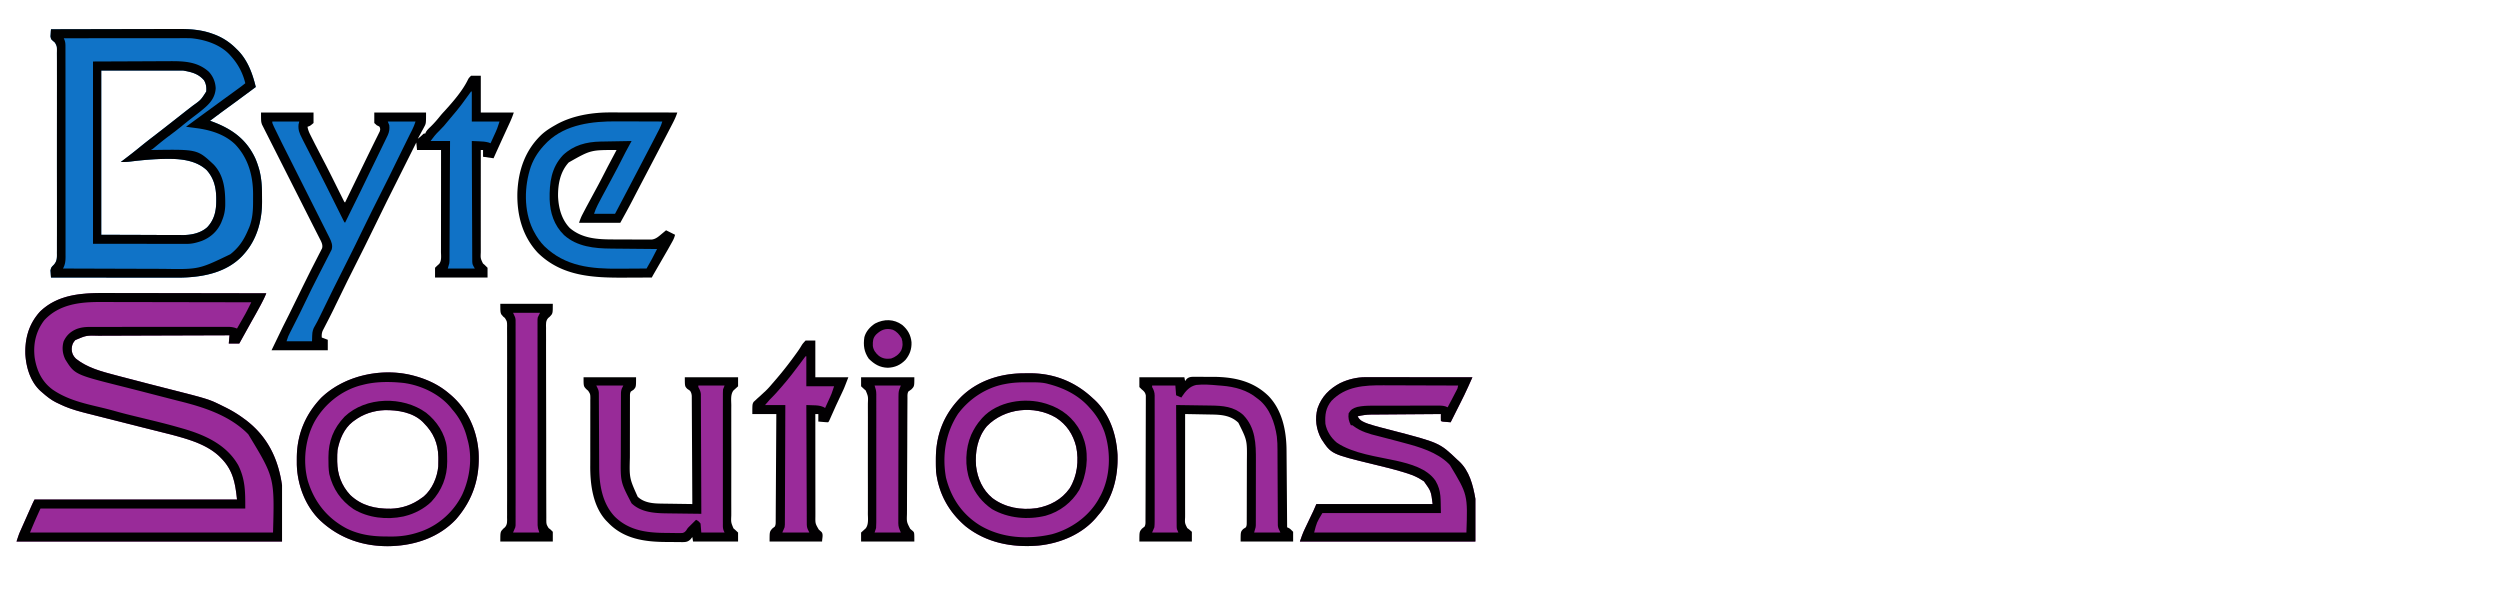
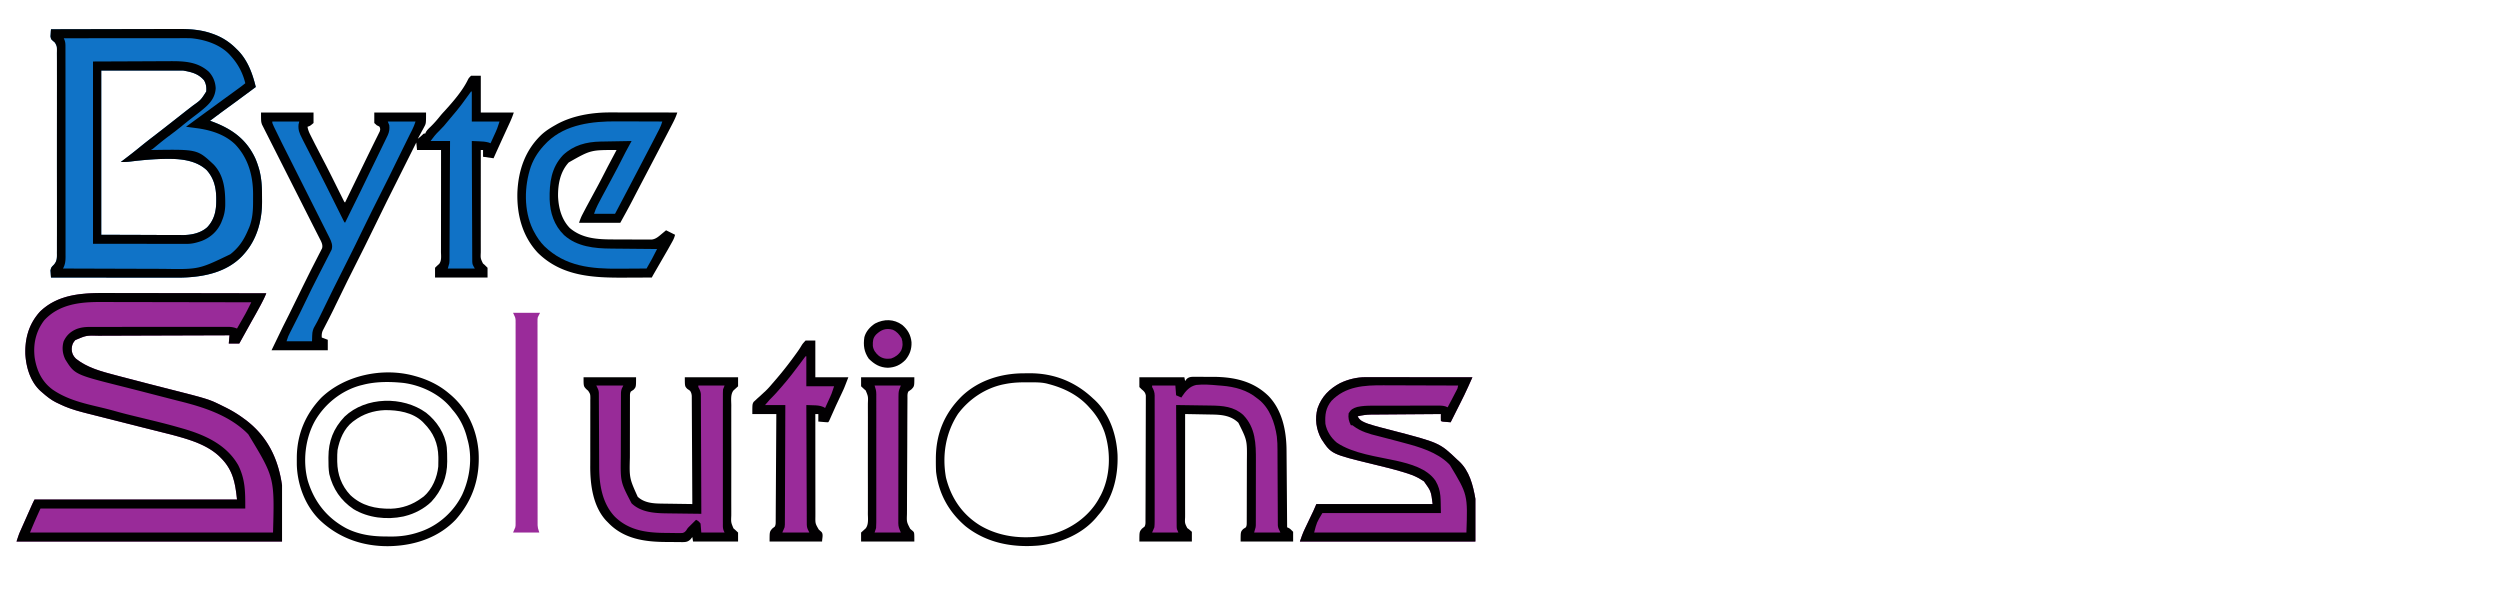
<svg xmlns="http://www.w3.org/2000/svg" width="3333" height="800">
  <path d="M139.415 390.659l7.103-.001 19.074.038 17.977.023 35.554.055 34.491.062 2.156.002 10.708.011L355 391c-1.835 4.635-3.984 8.971-6.312 13.375l-1.319 2.5c-4.017 7.561-8.217 15.012-12.451 22.453L319 458h-14l1-11-74.14.236-34.426.111-30.014.102-15.885.049-14.969.057-5.477.011c-16.154-.384-16.154-.384-30.652 5.81-3.576 3.851-4.53 6.783-4.875 11.938.205 5.385 1.686 8.809 5.438 12.688 15.169 12.256 34.011 17.169 52.508 22.059l5.427 1.446 38.819 10.101 2.718.697 24.653 6.299c53.7 13.649 53.7 13.649 72.937 23.274l3.135 1.538c8.431 4.221 16.24 8.968 23.802 14.587l2.633 1.906C356.688 581.954 370.921 611.444 376 647v75H22c3.375-10.126 3.375-10.126 5.053-13.906l1.132-2.568 1.193-2.671 1.251-2.825 3.933-8.843 2.654-5.99 2.537-5.717 1.2-2.702 1.123-2.52.982-2.206c.935-2.039 1.938-4.046 2.942-6.053h270c-2.399-22.788-5.541-39.799-22-56l-1.895-1.891c-12.142-11.349-28.031-18.027-43.688-22.95l-2.47-.777c-10.231-3.158-20.611-5.721-30.998-8.304l-6.573-1.651-17.212-4.309-75.322-19.047-4.775-1.236C99.582 546.876 88.619 543.347 78 538l-3.176-1.512C67.777 532.931 61.896 528.213 56 523l-1.965-1.676c-13.538-12.372-19.272-31.499-20.254-49.285-.653-21.468 4.986-40.713 19.754-56.801 23.435-22.537 55.028-24.736 85.88-24.579z" fill="#992b99" />
  <path d="M68 39l71.77-.155 33.329-.071 29.073-.056 15.372-.035 14.516-.022 5.283-.018c15.092-.095 30.634.922 44.969 6.045l2.215.77C296.288 49.736 306.177 56.072 315 65l2.297 2.23C330.282 80.597 336.726 98.19 341 116l-27.052 19.985-17.073 12.452-2.331 1.718L280 161l3.512 1.297c25.539 9.593 44.773 23.144 56.664 48.453 1.87 4.204 3.375 8.47 4.699 12.875l.579 1.913c3.275 11.795 3.897 23.802 3.862 35.966l.046 6.889c.11 25.72-6.824 51.213-24.361 70.607l-1.93 2.141c-20.797 21.883-51.192 28.159-80.222 28.915l-15.913.057c-1.746 0-3.492 0-5.239 0-4.687 0-9.374-.006-14.061-.013l-14.754-.008-27.867-.021-31.756-.022L68 370a149.98 149.98 0 0 1-.437-6l-.246-3.375c.752-3.986 1.391-4.589 4.155-7.317 4.721-5.004 4.511-9.598 4.417-16.232l.033-3.594-.007-9.825.028-10.616.004-20.775-.01-16.886.003-2.43.007-4.887-.041-45.794.006-39.281.031-45.637-.007-4.867-.003-2.419.021-16.864-.023-20.553-.002-10.484-.04-11.368.047-3.341c-.012-5.642-.012-5.642-2.538-10.494a124.69 124.69 0 0 0-3.84-3.382C68 52 68 52 67.316 48.473l.246-3.41.191-3.465L68 39zm67 55v219l58.313.188 18.365.083 10.932.016 7.264.03 11.047.024 3.23.033c11.309-.046 23.439-2.681 32.113-10.381 9.801-10.399 12.132-22.335 12.051-36.242l-.017-3.073c-.226-13.985-3.208-26.231-12.795-36.927-13.521-12.543-32.694-14.954-50.375-14.937l-2.837.002c-16.245.136-32.532 1.549-48.646 3.575-4.24.522-8.371.687-12.642.61l3.156-2.387c7.456-5.659 14.852-11.37 22.094-17.301 6.227-5.098 12.543-10.043 18.941-14.926l10.747-8.324 2.331-1.813 19.046-14.922 6.928-5.446 3.493-2.75 9.01-6.986c11.132-7.943 11.132-7.943 18.254-19.145.438-5.578-.169-10.173-3-15-7.699-8.892-16.561-10.92-28-13H135z" fill="#1073c7" />
  <path d="M628 101h13v49h44c-1.564 4.693-3.308 9.072-5.379 13.539l-.995 2.167-3.188 6.918-3.267 7.112-2.156 4.693-8.514 18.758-1.112 2.477L658 211l-14-2v-9h-3l-.023 57.867-.007 26.87.009 23.425-.009 12.399.02 11.681-.02 4.276c-.352 7.879-.352 7.879 2.879 14.702l2.215 1.88L650 357v13h-70v-13c1.743-1.722 3.495-3.444 5.383-5.005 3.64-4.49 2.57-11.041 2.504-16.559l.033-4.437-.007-11.998.028-12.556.01-23.756.03-27.054L588 200h-32l-1-10-18.988 37.923-8.82 17.617-8.539 17.059-3.23 6.449-17.474 35.695-11.999 24.43-3.666 7.308-9.091 18.121-8.974 17.896-1.247 2.488-15.469 31.671a558.93 558.93 0 0 1-7.858 15.938l-.986 1.927-3.854 7.469-2.91 5.667-1.692 3.27c-1.278 3.262-1.443 5.6-1.202 9.07l8 3v14h-75l15.18-31.422 1.631-3.251 6.745-13.419 18.373-37.435 9.993-20.168 1.462-2.871 5.897-11.521 4.392-8.608 1.369-2.62 1.227-2.443 1.091-2.125c1.506-4.976-1.336-9.418-3.554-13.788l-1.005-1.992-3.349-6.586-2.395-4.732-5.163-10.183-8.154-16.129-2.788-5.53-1.41-2.797-18.99-37.536-12.801-25.335-6.781-13.391-6.37-12.615-2.346-4.605-3.186-6.338-1.806-3.567C348 162 348 162 348 150h70v14c-4.5 3.797-4.5 3.797-8 5 .628 4.243 2.101 7.563 4.027 11.383l.933 1.86 2.977 5.882 1.9 3.785 10.912 21.074c5.97 11.28 11.635 22.711 17.313 34.141l6.16 12.383 1.414 2.853 1.297 2.605 1.14 2.296c.805 1.715.805 1.715 1.926 2.739l2.158-4.443 1.966-4.048 5.629-11.589 12.789-26.32 5.32-10.961 2.083-4.299 1.024-2.114 6.048-12.319 3.733-7.573 2.58-5.164 1.521-3.104 1.338-2.689c.903-2.649.888-3.82-.19-6.377-1.642-1.044-1.642-1.044-3.562-1.875L499 164v-14h69c0 14.625 0 14.625-2.406 19.082l-1.504 2.881-1.59 2.85-1.59 3.002L557 185c3.478-2.725 3.478-2.725 6.688-5.75C565 178 565 178 567 178l.684-1.684c1.705-3.001 3.883-4.996 6.379-7.379 4.63-4.503 8.756-9.23 12.781-14.289 2.007-2.465 4.104-4.771 6.281-7.086 10.825-11.886 23.85-26.929 30.8-41.501 1.036-1.948 1.036-1.948 4.075-5.061z" fill="#000001" />
  <path d="M1820.378 502.88l3.824-.004 4.157.011h4.407l11.93.013 12.48.008 23.618.021 26.895.022L1963 503l-4.267 9.521-1.206 2.696c-3.38 7.529-6.979 14.922-10.715 22.282l-1.748 3.469-3.402 6.738L1934 563c-11.875-.875-11.875-.875-13-2-.072-1.519-.084-3.042-.062-4.562l.027-2.504L1921 552l-38.988.288-18.106.134-17.487.136-6.657.045-9.355.078-2.753.007c-6.079.079-11.736.927-17.654 2.312 2.761 5.999 8.022 7.761 14 10 10.273 3.369 20.814 5.911 31.272 8.633C1919.2 590.28 1919.2 590.28 1943 613l1.895 1.668c14.251 13.029 18.889 32.108 22.105 50.332v57h-234c1.993-5.979 3.983-11.452 6.688-17.07l1.042-2.198 3.271-6.857 3.271-6.878 2.027-4.251.941-1.973.814-1.701c1.372-2.999 2.649-6.041 3.948-9.072h155c-2.112-17.081-2.112-17.081-11.562-30.25-1.455-.955-2.936-1.87-4.437-2.75l-2.375-1.449c-6.325-3.502-12.881-5.714-19.777-7.797l-3.017-.914c-12.662-3.767-25.497-6.846-38.331-9.965-55.64-13.525-55.64-13.525-68.875-33.625-6.989-12.727-8.913-27.056-5-41.062 5.401-15.57 15.773-25.815 30.188-33.5 10.347-4.908 22.118-7.817 33.566-7.808z" fill="#982b98" />
-   <path d="M552 501l2.208.602C570.399 506.198 585.05 513.15 598 524l3.055 2.559C623.464 545.921 635.604 572.699 638 602c2.18 34.644-7.413 64.456-30.176 90.488C585.684 715.962 554.643 726.687 523 728l-2.73.125c-35.181.794-67.505-10.064-93.27-34.125-19.912-19.091-30.512-47.257-31.301-74.543l-.012-6.645.015-3.558c.408-30.526 11.53-56.908 32.548-78.942C459.546 500.114 510.263 489.572 552 501zm-80 60l-1.863 1.363C458.537 571.494 452.7 585.871 450 600c-.406 4.116-.478 8.179-.437 12.313l.021 3.299c.339 17.091 5.677 31.803 17.417 44.388 15.243 14.446 33.698 18.486 54.066 18.215 15.07-.469 28.847-5.229 40.934-14.215l3.063-2.187c11.246-9.778 17.797-25.273 19.241-39.883.132-3.087.164-6.152.134-9.242l-.023-3.301c-.373-18.323-6.472-32.398-19.415-45.386l-1.641-1.711c-13.227-12.625-32.767-15.661-50.285-15.504-15.029.583-29.016 5.142-41.074 14.215zm894-63.316l6.699-.046c32.251-.142 60.905 11.3 84.301 33.361l2.273 2.043c20.134 18.827 29.229 46.43 30.645 73.372.917 29.087-6.25 58.464-25.918 80.585l-1.785 2.215c-18.926 22.864-48.644 35.211-77.652 38.098-34.924 3.02-69.449-3.529-97.312-25.75-22.247-18.931-35.848-43.449-39.25-72.562-.291-5.23-.341-10.451-.312-15.687l.007-2.139c.159-32.532 11.129-59.654 34.379-82.732 22.651-21.696 53.07-30.848 83.928-30.757zm-50.313 70.503c-12.506 14.929-15.956 34.24-14.414 53.168 1.941 16.495 8.773 31.884 21.727 42.645 17.195 12.89 38.136 16.402 59.133 13.5 17.671-3.193 33.291-11.415 43.844-26.285 10.253-16.558 12.597-36.825 8.773-55.777-4.122-16.375-12.666-29.383-26.937-38.625-28.878-17.063-68.725-12.79-92.125 11.375z" fill="#992b99" />
  <path d="M814.337 149.886h2.931l9.463.016 6.612.004 17.306.025 17.698.02L903 150c-1.535 4.773-3.467 9.136-5.781 13.574l-1.12 2.173-3.599 6.941-2.483 4.802-14.666 28.058L867 221.5l-12.143 23.158-6.982 13.377-1.664 3.215-3.13 6.069c-5.176 10.005-10.644 19.797-16.08 29.68h-55c1.387-4.161 2.631-7.48 4.617-11.281l1.569-3.014 1.688-3.205 1.767-3.377 12.542-23.224c5.48-10.004 10.663-20.161 15.854-30.317L822 200c-34.471-.058-34.471-.058-63.742 16.551-11.437 12.406-14.483 29.149-14.258 45.52.759 15.393 4.636 30.411 15.559 41.832 16.233 13.947 36.384 15.25 56.895 15.301l2.363.009 12.35.029 12.727.058 9.826.025 4.693.024 6.553.009 3.76.011c5.907-.663 9.632-4.352 14.087-8.055l2.957-2.449L888 307l12 6c-.929 3.715-2.041 6.145-3.887 9.453l-1.826 3.283-1.975 3.513-2.014 3.605-19.138 33.143A73.61 73.61 0 0 0 869 370l-24.181.104-11.237.047c-42.512.255-84.477-1.461-116.582-33.151-20.642-22.063-28.023-50.729-27.223-80.437 1.262-29.838 10.561-56.723 32.574-77.398C727.77 174.32 733.683 170.556 740 167l2.914-1.668c21.6-11.574 47.151-15.544 71.423-15.446z" fill="#000101" />
  <path d="M778 503h70c0 13 0 13-3.437 16.688L841 522c-1.157 2.313-1.128 3.634-1.134 6.208l-.013 2.675.001 2.943-.01 3.095-.013 10.187-.01 7.088-.007 14.9-.031 19.003-.013 14.666-.013 6.999c-.707 27.792-.707 27.792 10.414 52.516 8.798 8.272 20.793 9.015 32.203 9.133l3.531.059 11.094.152 7.551.117L923 672l-.288-57.292-.134-26.601-.121-23.183-.061-12.277-.064-11.553-.017-4.242-.037-5.789-.017-3.274c-.263-2.801-.754-4.436-2.262-6.788a65.11 65.11 0 0 0-3.625-2.5C913 515 913 515 913 503h71v12l-6.15 5.585c-4.087 5.335-2.952 13.185-2.885 19.628l-.042 5.255.003 14.225-.011 14.911.043 25.037-.015 28.915-.02 24.859-.012 14.833.039 13.947-.01 5.108c-.417 9.065-.417 9.065 2.911 17.111l2.215 1.911L984 710v12h-60l-1-6-2.349 2.957c-3.515 3.489-6.333 3.75-11.162 3.8l-2.907-.065-3.066-.004-6.433-.07-9.644-.061c-27.346-.14-54.512-3.967-74.854-23.936L810 696l-1.836-1.84c-17.756-19.212-21.419-48.266-21.242-73.288l.018-6.532.014-3.445-.006-18.217.029-23.109-.004-18.751.028-7.123-.016-9.956.064-2.949c-.08-5.394-.08-5.394-2.894-9.81l-2.215-1.901C778 515 778 515 778 503zm741 0h60l1 5 1.816-2.461c3.303-3.272 6.535-3.15 11.013-3.208l3.112.04 3.265-.007 6.862.039 10.289.001c28.005.018 54.059 5.292 74.787 25.525 18.574 19.227 23.917 46.929 24.061 72.67l.03 3.374.081 10.94.063 7.625.138 17.955.16 20.46L1716 703l1.75.75C1720 705 1720 705 1724 709v13h-70c0-13 0-13 3.438-16.687L1661 703c1.165-2.33 1.131-3.689 1.14-6.284l.017-2.726.003-3 .015-3.154.027-10.382.017-7.222.02-15.183.058-19.367.025-14.943.024-7.133c.331-26.632.331-26.632-11.352-49.988-9.785-9.487-21.848-10.715-34.863-10.934l-3.136-.063-9.872-.183-6.711-.131L1580 552l-.023 58.31-.007 27.075.009 23.601-.009 12.494.02 11.768-.02 4.311c-.419 7.805-.419 7.805 2.879 14.436l2.215 1.603L1589 709v13h-70c0-13 0-13 3.438-17.187L1526 702c1.476-2.952 1.14-5.592 1.154-8.889l.013-2.172.026-7.243.025-5.178.056-17.037.016-5.86.052-24.369.106-34.953.064-24.561.048-14.677.025-13.806.026-5.068-.001-6.918.01-3.911c-.783-4.253-2.359-5.612-5.618-8.358l-3-3v-13zM139.415 390.659l7.103-.001 19.074.038 17.977.023 35.554.055 34.491.062 2.156.002 10.708.011L355 391c-1.835 4.635-3.984 8.971-6.312 13.375l-1.319 2.5c-4.017 7.561-8.217 15.012-12.451 22.453L319 458h-14l1-11-74.14.236-34.426.111-30.014.102-15.885.049-14.969.057-5.477.011c-16.154-.384-16.154-.384-30.652 5.81-3.576 3.851-4.53 6.783-4.875 11.938.205 5.385 1.686 8.809 5.438 12.688 15.169 12.256 34.011 17.169 52.508 22.059l5.427 1.446 38.819 10.101 2.718.697 24.653 6.299c53.7 13.649 53.7 13.649 72.937 23.274l3.135 1.538c8.431 4.221 16.24 8.968 23.802 14.587l2.633 1.906C356.688 581.954 370.921 611.444 376 647v75H22c3.375-10.126 3.375-10.126 5.053-13.906l1.132-2.568 1.193-2.671 1.251-2.825 3.933-8.843 2.654-5.99 2.537-5.717 1.2-2.702 1.123-2.52.982-2.206c.935-2.039 1.938-4.046 2.942-6.053h270c-2.399-22.788-5.541-39.799-22-56l-1.895-1.891c-12.142-11.349-28.031-18.027-43.688-22.95l-2.47-.777c-10.231-3.158-20.611-5.721-30.998-8.304l-6.573-1.651-17.212-4.309-75.322-19.047-4.775-1.236C99.582 546.876 88.619 543.347 78 538l-3.176-1.512C67.777 532.931 61.896 528.213 56 523l-1.965-1.676c-13.538-12.372-19.272-31.499-20.254-49.285-.653-21.468 4.986-40.713 19.754-56.801 23.435-22.537 55.028-24.736 85.88-24.579zM59 427c-11.294 14.806-15.087 32.007-12.695 50.334 2.804 17.152 9.71 31.725 23.992 42.173 19.159 13.168 40.954 18.206 63.25 23.463 6.946 1.644 13.841 3.39 20.708 5.342 12.657 3.585 25.464 6.588 38.246 9.688 15.568 3.775 31.105 7.566 46.5 12l3.24.913c29.605 8.383 59.453 21.224 75.416 49.38C327.176 639.471 327 656.08 327 678H54c-4.924 10.551-9.567 21.234-14 32h324c2.048-73.28 2.048-73.28-33-131l-2.613-2.613c-24.363-23.208-57.626-33.787-89.625-41.697l-15.52-3.986-10.07-2.598-15.969-4.117-3.856-.995-7.704-1.993L166.004 516c-66.268-16.588-66.268-16.588-78.883-36.727-3.75-7.604-4.722-15.898-2.281-24.094 3.654-8.046 9.234-13.174 17.348-16.555 5.991-2.226 11.524-2.772 17.89-2.759l2.45-.007 8.12-.005 5.825-.01 15.818-.012 13.204-.008 31.147-.01 32.138-.026 27.59-.018 16.479-.013 15.496-.002 5.686-.007 7.764.005 2.271-.016c4.353.029 7.886.661 11.933 2.263l6.125-10.75 1.727-3.02 1.719-3.027 1.555-2.729c1.728-3.203 3.368-6.434 4.992-9.691l1.636-3.28L335 403l-85.017-.155-39.48-.071-34.434-.056-18.211-.035-17.187-.022-6.264-.018C106.877 402.497 78.778 405.508 59 427z" fill="#010001" />
-   <path d="M667 405h70c0 13 0 13-3.938 17.102l-2.215 1.876c-3.51 3.841-2.938 8.429-2.843 13.39l-.031 3.413.04 11.292-.028 8.107.028 19.714.03 22.962.079 40.966.062 39.748.021 43.301.005 2.312.01 4.598.008 16.006.05 19.498.02 9.948.049 10.779-.028 3.182c.067 5.862.067 5.862 3.036 10.805L734 706l3 3v13h-70c0-13 0-13 3.937-17.103l2.215-1.876c3.509-3.835 2.949-8.412 2.865-13.369l.038-3.407-.019-11.271.042-8.093.005-19.681-.012-15.999.004-2.303.008-4.631-.046-43.398.007-37.214.035-43.245-.008-4.614-.004-2.293.024-15.975-.026-19.475-.003-9.931-.045-10.776.054-3.155c-.058-5.606-.058-5.606-2.919-10.213l-2.215-1.876C667 418 667 418 667 405z" />
  <path d="M1074 454h13v49h44c-5.621 14.614-5.621 14.614-8.051 19.762l-1.606 3.427-1.655 3.499-3.441 7.344-1.676 3.582-7.298 16.321c-2.173 4.966-2.173 4.966-3.272 6.066-2.191-.09-4.378-.247-6.562-.437l-3.629-.309L1091 562v-10h-4l.028 57.867.016 26.87.028 23.425.002 12.399.027 11.681-.014 4.276c-.136 9.411-.136 9.411 4.405 17.332A73.3 73.3 0 0 0 1095 709c3.073 3.073 1 8.654 1 13h-70c0-13 0-13 3.438-17.187L1033 702c1.353-2.706 1.14-4.829 1.158-7.859l.03-3.782.017-4.172.03-4.375.068-11.9.076-12.428.138-23.544.16-26.8L1035 552h-32c0-13 0-13 1.725-16.185l2.404-2.178 2.639-2.498 2.795-2.451 5.379-4.988 2.628-2.399c3.407-3.224 6.424-6.706 9.43-10.3l2.922-3.352c9.448-10.906 18.318-22.137 26.766-33.836l1.687-2.311c2.393-3.297 4.718-6.57 6.77-10.091 1.855-3.035 1.855-3.035 5.855-7.41z" fill="#020002" />
  <path d="M1820.378 502.88l3.824-.004 4.157.011h4.407l11.93.013 12.48.008 23.618.021 26.895.022L1963 503l-4.267 9.521-1.206 2.696c-3.38 7.529-6.979 14.922-10.715 22.282l-1.748 3.469-3.402 6.738L1934 563c-11.875-.875-11.875-.875-13-2-.072-1.519-.084-3.042-.062-4.562l.027-2.504L1921 552l-38.988.288-18.106.134-17.487.136-6.657.045-9.355.078-2.753.007c-6.079.079-11.736.927-17.654 2.312 2.761 5.999 8.022 7.761 14 10 10.273 3.369 20.814 5.911 31.272 8.633C1919.2 590.28 1919.2 590.28 1943 613l1.895 1.668c14.251 13.029 18.889 32.108 22.105 50.332v57h-234c1.993-5.979 3.983-11.452 6.688-17.07l1.042-2.198 3.271-6.857 3.271-6.878 2.027-4.251.941-1.973.814-1.701c1.372-2.999 2.649-6.041 3.948-9.072h155c-2.112-17.081-2.112-17.081-11.562-30.25-1.455-.955-2.936-1.87-4.437-2.75l-2.375-1.449c-6.325-3.502-12.881-5.714-19.777-7.797l-3.017-.914c-12.662-3.767-25.497-6.846-38.331-9.965-55.64-13.525-55.64-13.525-68.875-33.625-6.989-12.727-8.913-27.056-5-41.062 5.401-15.57 15.773-25.815 30.188-33.5 10.347-4.908 22.118-7.817 33.566-7.808zm-45.398 31.679c-7.603 9.373-8.681 18.705-7.98 30.441 1.752 9.754 7.653 18.923 15.262 25.137 21.574 14.68 53.927 18.464 78.961 24.027 18.498 4.211 41.283 10.221 52.566 26.754 8.361 14.376 6.543 24.386 7.211 43.082h-158c-7.53 12.54-7.53 12.54-11 26h203c1.767-50.598 1.767-50.598-22-90l-1.945-2.055c-15.409-15.046-38.556-22.019-58.874-27.368l-8.251-2.23-26.639-6.957c-11.504-2.724-23.135-6.097-32.689-13.29-1.552-1.29-1.552-1.29-3.602-1.102-2.777-5.369-3.875-9.977-3-16 2.956-5.15 5.92-6.776 11.523-8.457 6.684-1.465 13.101-1.691 19.922-1.688l3.112-.01 10.138-.013 7.064-.01 14.783-.007 18.948-.031 14.577-.013 6.988-.013 9.758-.001 2.916-.017c4.526.021 8.169.092 12.271 2.26l4.75-9 1.344-2.543L1940 524l1.221-2.34c2.049-3.642 2.049-3.642 2.779-7.66l-47.674-.155-22.141-.071-19.32-.056-10.21-.035c-25.627-.148-50.788 1.119-69.676 20.876z" fill="#010001" />
  <path d="M68 39l71.77-.155 33.329-.071 29.073-.056 15.372-.035 14.516-.022 5.283-.018c15.092-.095 30.634.922 44.969 6.045l2.215.77C296.288 49.736 306.177 56.072 315 65l2.297 2.23C330.282 80.597 336.726 98.19 341 116l-27.052 19.985-17.073 12.452-2.331 1.718L280 161l3.512 1.297c25.539 9.593 44.773 23.144 56.664 48.453 1.87 4.204 3.375 8.47 4.699 12.875l.579 1.913c3.275 11.795 3.897 23.802 3.862 35.966l.046 6.889c.11 25.72-6.824 51.213-24.361 70.607l-1.93 2.141c-20.797 21.883-51.192 28.159-80.222 28.915l-15.913.057c-1.746 0-3.492 0-5.239 0-4.687 0-9.374-.006-14.061-.013l-14.754-.008-27.867-.021-31.756-.022L68 370a149.98 149.98 0 0 1-.437-6l-.246-3.375c.752-3.986 1.391-4.589 4.155-7.317 4.721-5.004 4.511-9.598 4.417-16.232l.033-3.594-.007-9.825.028-10.616.004-20.775-.01-16.886.003-2.43.007-4.887-.041-45.794.006-39.281.031-45.637-.007-4.867-.003-2.419.021-16.864-.023-20.553-.002-10.484-.04-11.368.047-3.341c-.012-5.642-.012-5.642-2.538-10.494a124.69 124.69 0 0 0-3.84-3.382C68 52 68 52 67.316 48.473l.246-3.41.191-3.465L68 39zm17 12l.984 2.175c1.043 2.902 1.267 4.962 1.27 8.028l.018 3.131-.011 3.42.012 3.648.004 10.016.014 10.806.012 21.167.004 17.205.002 2.473.004 4.973.003 46.648.025 42.674.024 43.817.015 24.6.001 20.943.005 10.684-.01 11.585.022 3.406c-.042 5.986-.549 10.3-3.397 15.601l63.975.207 29.713.095 25.937.075 13.698.047c47.715.795 47.715.795 89.677-19.423l2.531-2.051C319.748 328.286 325.884 318.275 331 306l.93-2.074c4.998-11.878 5.56-24.729 5.461-37.414l.019-7.33c.034-24.782-6.429-48.384-23.86-66.679-14.051-13.621-33.396-19.345-52.3-21.753l-3.883-.523L248 169l28-20.5 20.864-15.248 19.263-13.991c3.706-2.662 7.342-5.368 10.873-8.262-3.085-13.37-9.766-25.903-19-36l-1.672-1.914C293.562 59.286 273.284 52.756 255 51c-2.471-.084-4.944-.122-7.416-.12l-2.124-.003a2276.44 2276.44 0 0 0-6.973.009 9937.25 9937.25 0 0 1-5.028 0c-4.532 0-9.065.006-13.597.013l-14.23.008-26.922.021-30.66.022L85 51z" fill="#000101" />
  <path d="M822.258 161.805l5.304.009 13.759.049 14.12.04L883 162c-1.084 3.38-2.183 6.62-3.812 9.776l-1.056 2.06-1.132 2.176-1.187 2.307-3.813 7.368-2.625 5.086-15.058 28.843L846 235.5l-14.738 28.106-6.887 13.082L820 285h-28c1.434-4.303 2.779-7.769 4.836-11.719l1.706-3.288 1.833-3.494 1.909-3.662 12.948-24.036c5.499-10.027 10.691-20.214 15.894-30.396l1.066-2.082 1.956-3.834c2.503-4.894 5.161-9.696 7.852-14.489l-20.868.372-7.091.125-10.225.186-3.173.051c-18.803.375-36.025 4.774-50.018 18.078-15.779 16.739-18.202 36.768-17.863 58.82.543 18.209 5.961 34.815 19.199 47.746 17.231 15.533 40.569 17.886 62.711 18.035l5.329.059 13.908.128 14.24.141L876 332c-4.302 8.897-9.026 17.466-14 26l-25.171.155-11.695.071c-36.928.318-71.457-2.955-99.322-29.914-5.74-5.784-10.021-12.086-13.812-19.312l-1.68-3.195c-12.086-25.435-11.5-57.226-2.633-83.555C712.065 210.14 718.9 200.116 728 191l2.043-2.078c24.503-23.353 59.965-27.322 92.215-27.117z" fill="#1073c7" />
  <path d="M1536 514h31l1 13 7 3 .913-1.469c4.805-7.197 10.171-13.503 18.941-15.337 9.674-1.037 19.512-.247 29.171.629l5.316.429c16.648 1.322 33.653 5.86 46.658 16.748l1.867 1.387c14.976 11.615 21.798 31.457 24.417 49.58.744 6.147.867 12.222.874 18.409l.015 3.339.026 7.135.053 11.299.149 32.111.101 19.677.026 7.485.055 10.461-.009 3.111.034 2.896.01 2.493c.392 3.467.392 3.467 3.382 9.617h-35l2-7c.293-2.518.293-2.518.261-4.941l.021-2.785-.008-2.988.015-3.201.011-10.452.013-7.314.002-15.338.034-19.53.012-15.119.016-7.192c.083-22.499-.363-43.85-16.996-61.019-12.549-11.17-27.14-12.227-43.191-12.437l-4.006-.063-10.48-.153-10.719-.161L1568 540l.288 64.281.134 29.846.121 26.012.061 13.775.064 12.964.017 4.759.037 6.498.017 3.673c.137 3.591.137 3.591 2.262 8.192h-35l3-7c.272-2.642.407-5.04.381-7.673l.014-2.245-.007-7.397.016-5.324-.001-14.423.004-15.106-.016-25.363.005-29.313.008-25.183.005-15.034-.015-14.132.004-5.183-.017-7.08.02-2.067c-.056-4.552-1.206-7.534-3.401-11.479v-2z" fill="#992b99" />
  <path d="M795 514h36l-2 4c-.939 2.816-1.13 4.54-1.14 7.454l-.017 2.764-.003 3.027-.015 3.194-.027 10.503-.017 7.324-.02 15.397-.058 19.597-.025 15.158-.024 7.215c-.46 32.958-.46 32.958 14.348 61.368 12.576 12.114 30.778 13.261 47.297 13.414l3.984.059 10.357.128 10.62.141L935 685l-.236-63.447-.111-29.459-.102-25.677-.049-13.596-.057-12.799-.011-4.695-.036-6.418-.014-3.626c-.429-3.66-1.627-6.075-3.385-9.284v-2h35l-2 5a97.59 97.59 0 0 0-.254 7.674l-.009 2.318.005 7.678-.011 5.51v14.956l-.003 15.645.011 26.271-.004 30.386-.005 26.079-.003 15.58.01 14.644-.003 5.379.011 7.332-.014 2.159c.031 3.945.44 5.732 2.267 9.387h-31l-1-12c-2.814-3.284-2.814-3.284-6-5l-5.187 5.125-1.463 1.438-1.455 1.445-1.317 1.301c-1.793 1.832-1.793 1.832-3.687 4.837-1.575 1.89-2.464 2.737-4.854 3.392-2.416.19-4.763.189-7.185.118l-2.696-.011-5.653-.082-8.499-.094c-24.727-.21-47.903-3.592-66.277-21.625-16.79-17.512-20.86-42.852-20.884-66.241l-.015-3.31-.026-7.063-.053-11.186-.149-31.786-.101-19.486-.026-7.41-.055-10.353.009-3.078-.034-2.867-.01-2.466c-.394-3.452-.394-3.452-3.382-9.598z" fill="#982b98" />
  <path d="M363 162h36l-1 4c-.654 7.082 1.19 11.551 4.375 17.813l1.495 3.031 14.998 29.301 16.374 32.304 1.094 2.19 11.032 22.126 4.175 8.378 2.924 5.88 1.767 3.544 1.551 3.119c1.015 2.215 1.015 2.215 2.214 3.314l20.396-41.366 14.479-29.884 17.813-36.625 1.619-3.345 1.456-3.022 1.249-2.589c1.992-4.365 2.503-8.418 1.99-13.168l-2-5h37c-1.394 4.182-2.689 7.61-4.652 11.465l-1.607 3.182-1.678 3.291-10.437 21.165-17.282 35.273-1.319 2.634-10.905 21.741-9.464 18.876-1.325 2.645L481.5 310.5c-4.898 10.369-10.021 20.622-15.156 30.875l-1.323 2.641-10.901 21.733-9.464 18.876-1.309 2.612-16.118 33.009c-2.757 5.861-5.737 11.527-8.987 17.133-1.956 5.197-1.956 5.197-2.242 17.621h-34c2.25-6.749 2.25-6.749 3.888-9.988l1.105-2.2 1.19-2.339 1.258-2.499 3.996-7.911 5.184-10.277 1.337-2.656 9.28-19.133c3.89-8.203 7.923-16.325 12.056-24.408l2.803-5.499.934-1.836 1.874-3.682 4.811-9.381 4.745-9.3 2.664-5.15 1.591-3.171 1.414-2.757c1.783-5.772-.327-10.829-2.938-16.021l-.879-1.768-2.927-5.8-2.094-4.186-5.704-11.332-5.98-11.91-11.354-22.587-16.591-33.016-1.235-2.461-2.442-4.865-7.102-14.125-4.452-8.852-2.042-4.054-10.354-21.137-.926-1.944C363 164.236 363 164.236 363 162z" fill="#1073c7" />
  <path d="M1148 503h71c0 12 0 12-3.937 16.125L1211 522c-1.473 2.946-1.146 5.578-1.167 8.868l-.018 2.166-.04 7.222-.035 5.164-.085 16.994-.012 2.92-.089 27.259-.16 34.871-.094 24.515-.071 14.642-.039 13.784-.038 5.05c-.384 10.456-.384 10.456 4.274 19.484A67.47 67.47 0 0 0 1217 708c2 2 2 2 2 14h-71v-12l6.15-5.585c4.087-5.335 2.952-13.185 2.885-19.628l.042-5.255-.003-14.225.011-14.911-.043-25.037.015-28.915.02-24.859.012-14.833-.039-13.947.01-5.108c.417-9.065.417-9.065-2.911-17.111l-2.215-1.911L1148 515v-12z" fill="#020002" />
  <path d="M124 82l61.063-.25 19.203-.11 11.469-.021 7.598-.041c20.089-.154 39.195-.177 55.042 14.047 5.664 6.118 8.822 13.669 9.188 22-.58 10.61-5.639 17.984-13.299 24.955-4.592 4.081-9.35 7.862-14.264 11.545a534.66 534.66 0 0 0-17.062 13.438c-5.849 4.804-11.822 9.394-17.907 13.894-5.8 4.313-11.407 8.842-16.98 13.444l-1.918 1.58-1.691 1.403C203 199 203 199 201 200l2.896-.048c59.203-.886 59.203-.886 80.792 19.235 14.352 14.977 15.816 34.914 15.594 54.602-.219 7.278-1.476 13.448-4.281 20.211l-1.062 2.707c-5.164 11.672-14.265 19.922-26.062 24.508-6.52 2.245-12.523 3.912-19.45 3.905l-3.354.004-3.664-.011h-3.937c-3.507 0-7.015-.006-10.522-.013l-9.881-.007-28.88-.032L124 325V82zm11 12v219l58.313.188 18.365.083 10.932.016 7.264.03 11.047.024 3.23.033c11.309-.046 23.439-2.681 32.113-10.381 9.801-10.399 12.132-22.335 12.051-36.242l-.017-3.073c-.226-13.985-3.208-26.231-12.795-36.927-13.521-12.543-32.694-14.954-50.375-14.937l-2.837.002c-16.245.136-32.532 1.549-48.646 3.575-4.24.522-8.371.687-12.642.61l3.156-2.387c7.456-5.659 14.852-11.37 22.094-17.301 6.227-5.098 12.543-10.043 18.941-14.926l10.747-8.324 2.331-1.813 19.046-14.922 6.928-5.446 3.493-2.75 9.01-6.986c11.132-7.943 11.132-7.943 18.254-19.145.438-5.578-.169-10.173-3-15-7.699-8.892-16.561-10.92-28-13H135z" fill="#000001" />
  <path d="M552 501l2.208.602C570.399 506.198 585.05 513.15 598 524l3.055 2.559C623.464 545.921 635.604 572.699 638 602c2.18 34.644-7.413 64.456-30.176 90.488C585.684 715.962 554.643 726.687 523 728l-2.73.125c-35.181.794-67.505-10.064-93.27-34.125-19.912-19.091-30.512-47.257-31.301-74.543l-.012-6.645.015-3.558c.408-30.526 11.53-56.908 32.548-78.942C459.546 500.114 510.263 489.572 552 501zm-68 12l-3.34.809C455.181 520.758 433.203 538.306 420 561c-13.05 23.291-16.61 53.955-9.643 79.884 8.527 28.081 25.345 49.485 51.174 63.366 16.78 8.466 34.14 10.942 52.72 10.99l6.647.072c13.236.099 25.868-1.743 38.414-6.125l2.281-.784c23.599-8.369 43.609-26.543 54.634-48.953 10.495-22.712 13.955-50.259 6.772-74.45l-.809-3.164c-3.677-13.439-9.948-25.422-19.19-35.836l-1.566-1.996c-15.046-18.742-40.271-30.494-63.703-33.5-17.643-1.811-36.506-1.95-53.73 2.496zm882-15.316l6.699-.046c32.251-.142 60.905 11.3 84.301 33.361l2.273 2.043c20.134 18.827 29.229 46.43 30.645 73.372.917 29.087-6.25 58.464-25.918 80.585l-1.785 2.215c-18.926 22.864-48.644 35.211-77.652 38.098-34.924 3.02-69.449-3.529-97.312-25.75-22.247-18.931-35.848-43.449-39.25-72.562-.291-5.23-.341-10.451-.312-15.687l.007-2.139c.159-32.532 11.129-59.654 34.379-82.732 22.651-21.696 53.07-30.848 83.928-30.757zM1340 512l-2.136.41c-24.223 5.051-45.961 19.593-60.677 39.402-16.509 25.357-21.348 55.129-16 84.949 6.843 27.273 21.78 49.357 46.043 64.102 28.894 16.804 63.108 18.66 95.168 11.363 25.227-6.926 48.413-23.072 61.711-45.816L1466 663l1.703-3.066c12.801-25.31 13.624-56.91 4.902-83.625-4.298-12.104-10.879-22.903-19.605-32.309l-2.484-2.762C1436.23 526.087 1417.984 517.231 1398 512l-2.105-.575c-7.561-1.806-15.165-1.728-22.889-1.686a678.85 678.85 0 0 1-6.91-.013c-8.875-.009-17.357.557-26.096 2.273z" fill="#010001" />
  <path d="M684 417h36l-3 6c-.437 2.528-.437 2.528-.375 5.092l-.022 2.979.022 3.234-.012 3.465.014 11.503-.011 8.244.009 20.074.01 23.382.028 41.724.021 40.476.005 44.084.004 4.702.002 2.337.002 16.293.018 19.862.007 10.131.018 10.988-.011 3.227.018 2.987.003 2.56c.244 3.438.244 3.438 2.252 9.658h-35l3-7c.435-2.625.435-2.625.378-5.199l.024-2.974-.02-3.213.014-3.456-.007-11.453.016-8.215.002-19.991-.004-16.249.001-2.337.003-4.701-.017-44.067.003-37.799.013-43.911-.003-4.684-.001-2.328.009-16.227-.01-19.779-.001-10.089-.017-10.941.02-3.213-.024-2.974-.001-2.549c-.379-3.497-.379-3.497-3.376-9.65z" fill="#9a2b9a" />
  <path d="M628 122h1v40h37c-3.375 10.125-3.375 10.125-5.262 14.254l-1.201 2.646-1.225 2.662-1.26 2.768L654 191l-2.383-.961c-4.533-1.302-8.8-1.494-13.492-1.664l-2.664-.117L629 188l.236 63.838.111 29.641.102 25.835.049 13.679.057 12.878.011 4.724.036 6.457.014 3.648c.267 3.915.267 3.915 3.385 9.3h-36l2-7c.305-3.44.305-3.44.278-7.03l.018-2.035.023-6.693.03-4.821.055-13.046.068-13.649.117-25.828.138-29.412L600 188h-26c3.842-5.123 6.843-9.055 11.313-13.312 4.477-4.357 8.496-8.938 12.387-13.824 2.031-2.528 4.118-4.996 6.236-7.451 7.803-9.062 14.993-18.596 21.854-28.389L628 122z" fill="#1072c6" />
  <path d="M1074 475h1v40h37c-3.375 10.125-3.375 10.125-5.262 14.254l-1.201 2.646-1.225 2.662-1.26 2.768L1100 544l-2.383-1.457c-4.589-1.957-8.557-2.1-13.492-2.23l-2.664-.104L1075 540l.236 63.395.111 29.436.102 25.658.049 13.584.057 12.792.011 4.689.036 6.417.014 3.623c.302 4.143.302 4.143 3.385 10.407h-36l3-7c.45-3.436.45-3.436.399-7.03l.02-2.035.014-6.693.031-4.821.043-13.046.06-13.649.095-25.828.116-29.412L1047 540h-27c6.664-7.775 6.664-7.775 9.438-10.437 3.733-3.685 7.147-7.584 10.563-11.562l2.652-3.023c8.896-10.185 17.073-20.869 25.133-31.723l1.273-1.71 3.333-4.516L1074 475z" fill="#9a2b9a" />
-   <path d="M1394 538l1.939.602c20.088 6.414 35.126 18.587 45.061 37.398 1.61 3.275 2.893 6.524 4 10l.902 2.664c5.999 20.955 2.603 45.003-6.902 64.336-10.1 16.876-25.971 29.242-44.961 34.548-23.662 5.789-50.069 3.508-71.316-8.696-13.302-9.046-22.718-21-28.723-35.852l-.965-2.301c-7.047-18.617-6.097-42.887 1.766-61.074 3.506-7.538 7.611-14.429 13.199-20.625l1.5-1.777c20.109-22.17 56.82-27.842 84.5-19.223zm-78.312 30.188c-12.506 14.929-15.956 34.24-14.414 53.168 1.941 16.495 8.773 31.884 21.727 42.645 17.195 12.89 38.136 16.402 59.133 13.5 17.671-3.193 33.291-11.415 43.844-26.285 10.253-16.558 12.597-36.825 8.773-55.777-4.122-16.375-12.666-29.383-26.937-38.625-28.878-17.063-68.725-12.79-92.125 11.375z" fill="#020002" />
  <path d="M568.027 550.184c14.228 11.214 25.272 27.741 27.586 46.043.516 5.379.571 10.748.574 16.148l.037 2.922c.041 20.481-7.244 38.742-21.225 53.703-9.208 8.999-22.45 15.965-35 19l-2.398.613c-22.04 4.642-46.93 1.866-66.289-9.863C454.372 667.325 443.82 651.799 439 632c-1.061-6.496-1.151-12.865-1.125-19.437l-.012-2.986c.028-21.354 6.686-38.505 21.574-54.143 28.225-26.805 77.586-27.613 108.59-5.25zM472 561l-1.863 1.363C458.537 571.494 452.7 585.871 450 600c-.406 4.116-.478 8.179-.437 12.313l.021 3.299c.339 17.091 5.677 31.803 17.417 44.388 15.243 14.446 33.698 18.486 54.066 18.215 15.07-.469 28.847-5.229 40.934-14.215l3.063-2.187c11.246-9.778 17.797-25.273 19.241-39.883.132-3.087.164-6.152.134-9.242l-.023-3.301c-.373-18.323-6.472-32.398-19.415-45.386l-1.641-1.711c-13.227-12.625-32.767-15.661-50.285-15.504-15.029.583-29.016 5.142-41.074 14.215z" fill="#010001" />
  <path d="M1166 514h35l-2 5c-1.157 3.472-1.145 6.574-1.14 10.185l-.009 2.233-.012 7.427-.015 5.317-.024 14.461-.012 9.034-.027 28.264-.051 32.629-.033 25.218-.025 15.063-.01 14.173-.013 5.197.004 7.106-.024 2.066c.054 5.257 1.131 7.351 3.392 12.627h-35l2-6c.182-2.593.271-5.076.254-7.667l.009-2.28-.005-7.53.011-5.412v-14.677l.003-15.366-.011-25.804.004-29.825.005-25.616.003-15.296-.01-14.38.003-5.275-.011-7.205.014-2.104c-.036-4.503-.771-7.074-2.267-11.562z" fill="#982b98" />
  <path d="M1202.75 433.125c7.428 6.245 11.505 13.423 12.465 23.023.402 9.171-2.303 16.8-8.195 23.809-6.734 6.812-13.926 9.94-23.395 10.355-10.63-.311-18.021-4.709-25.375-12.062-6.298-9.097-7.497-17.84-5.883-28.727 1.987-7.704 7.695-13.974 14.27-18.23 11.894-6.169 25.025-6.187 36.113 1.832z" />
  <path d="M1190.219 439.617c5.493 2.387 8.76 6.292 11.781 11.383 1.817 5.451 1.819 10.875-.5 16.188-2.948 5.284-7.809 8.915-13.5 10.813-6.418.798-11.004.218-16.312-3.57-4.22-3.575-7.359-7.686-8.023-13.234-.079-6.244-.108-10.401 4.336-15.195 6.701-6.396 13.032-8.938 22.219-6.383z" fill="#982b98" />
</svg>